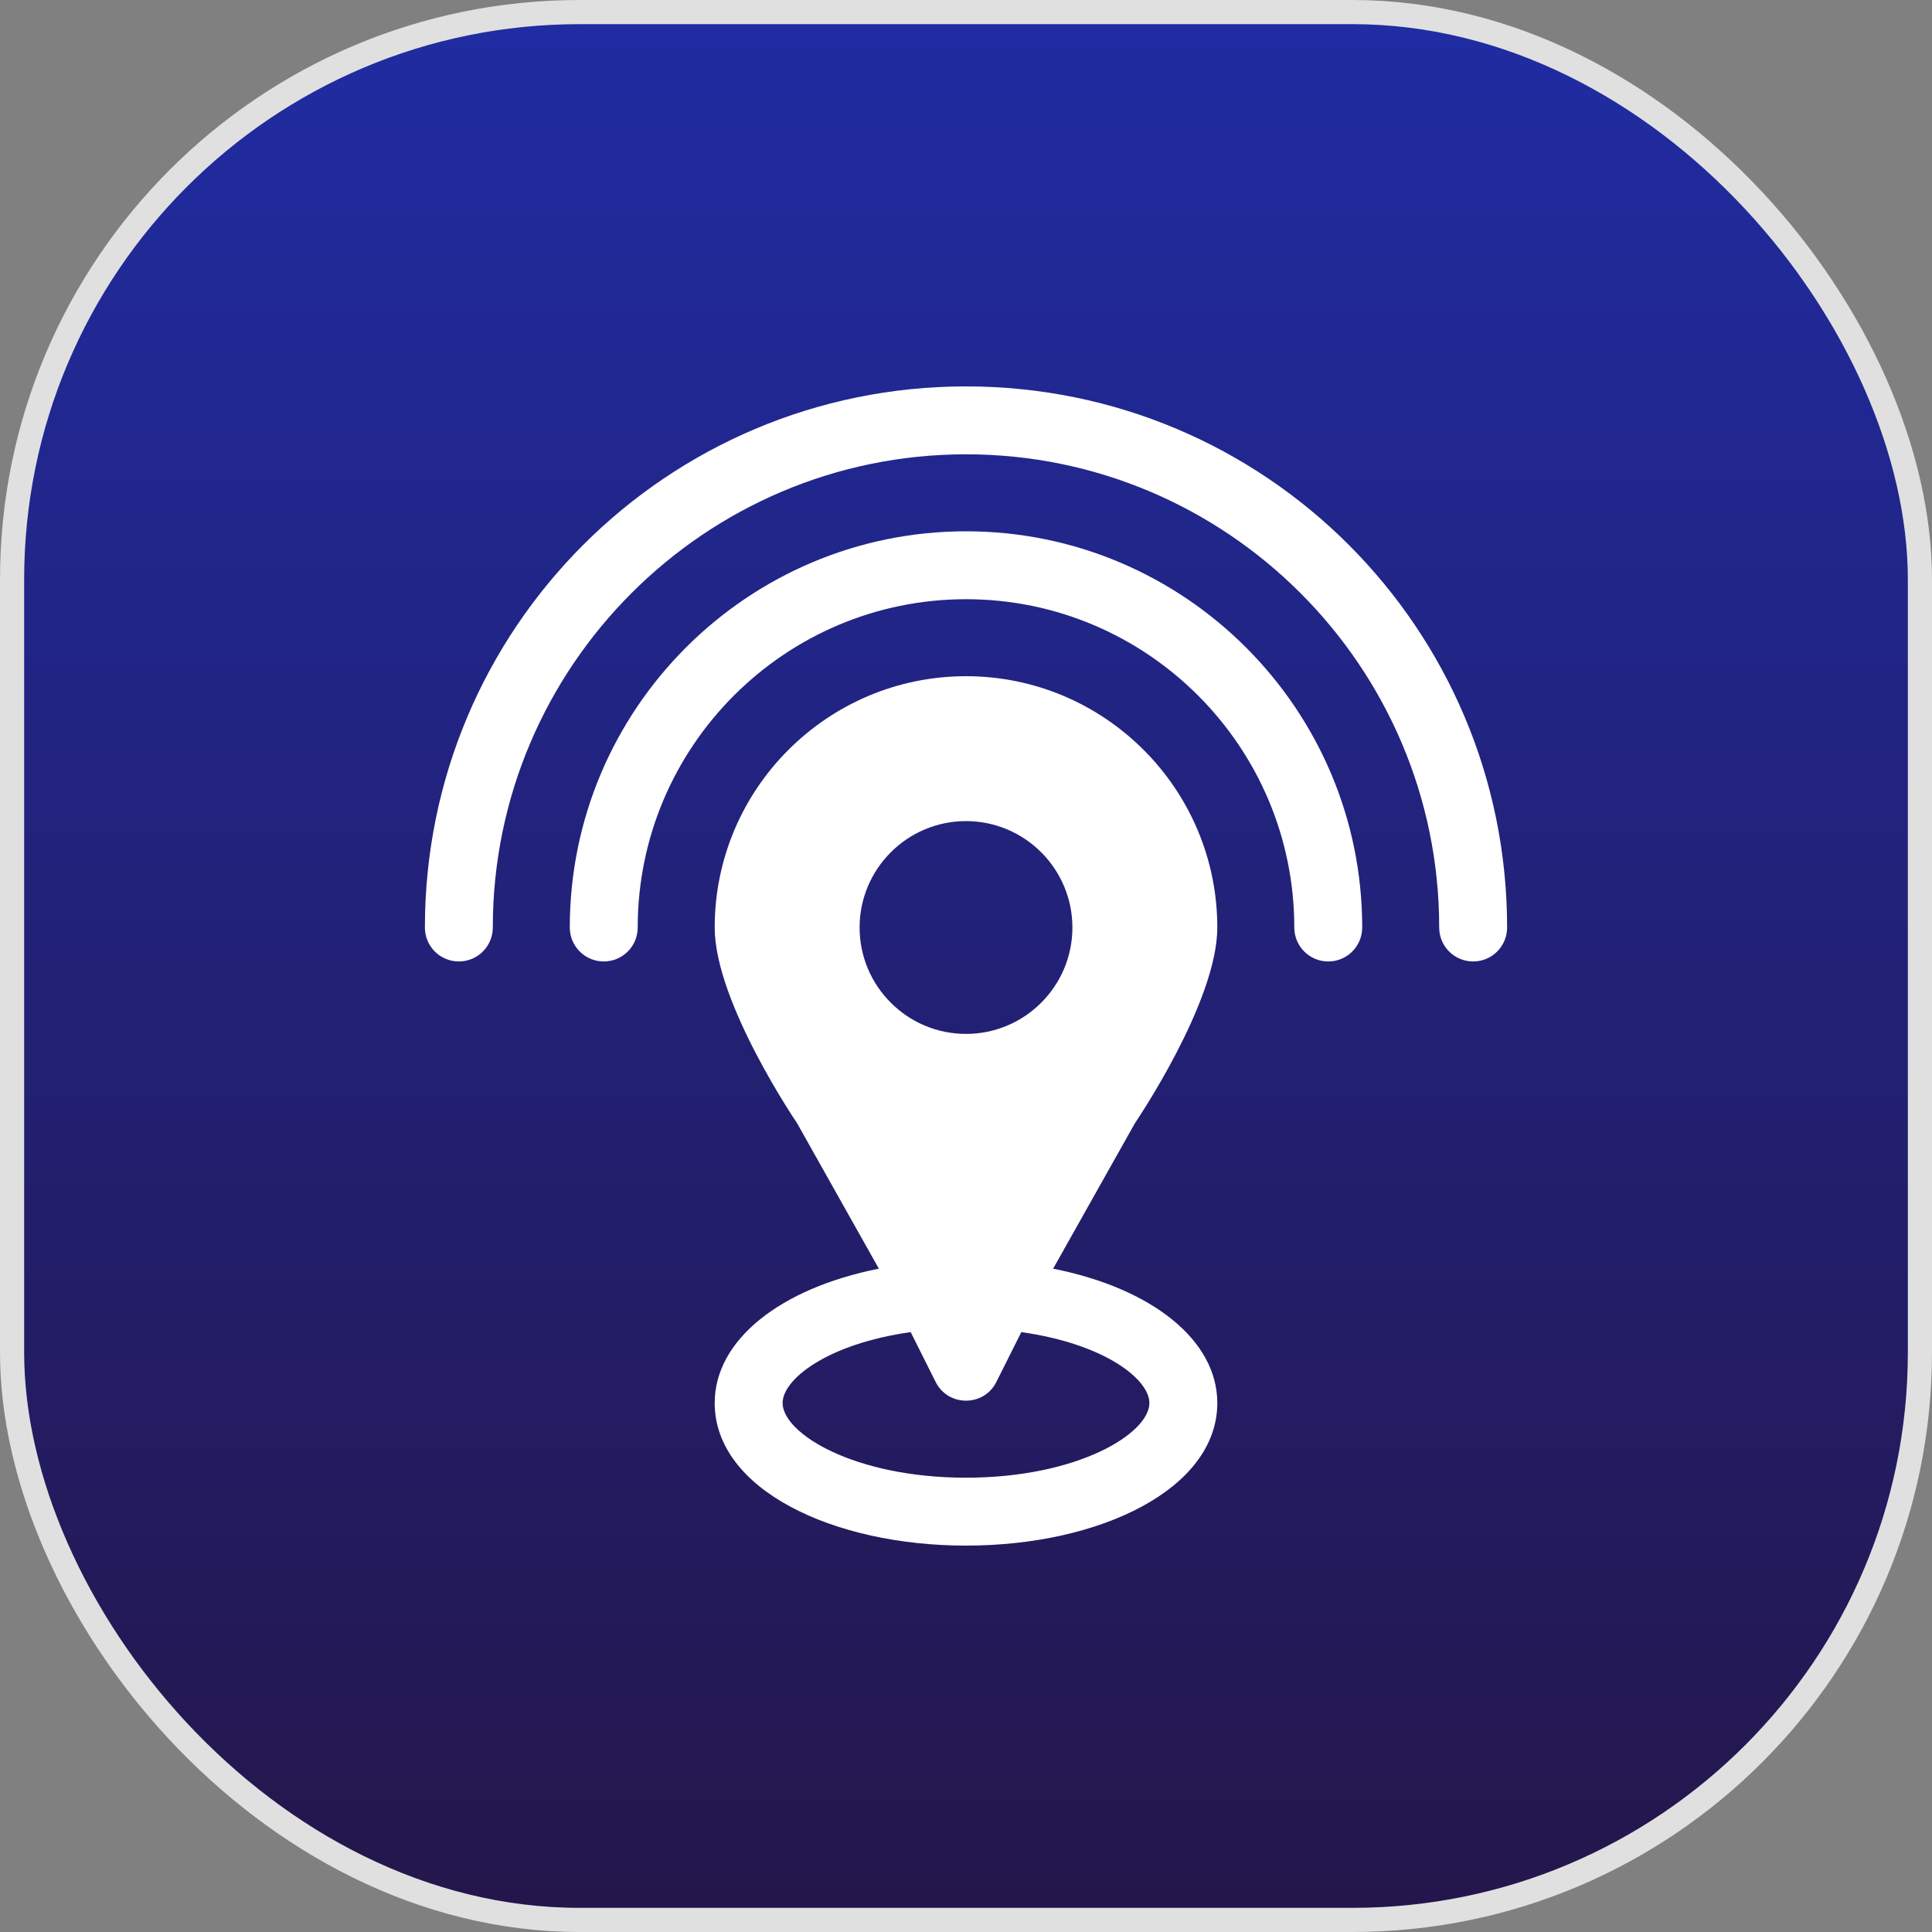
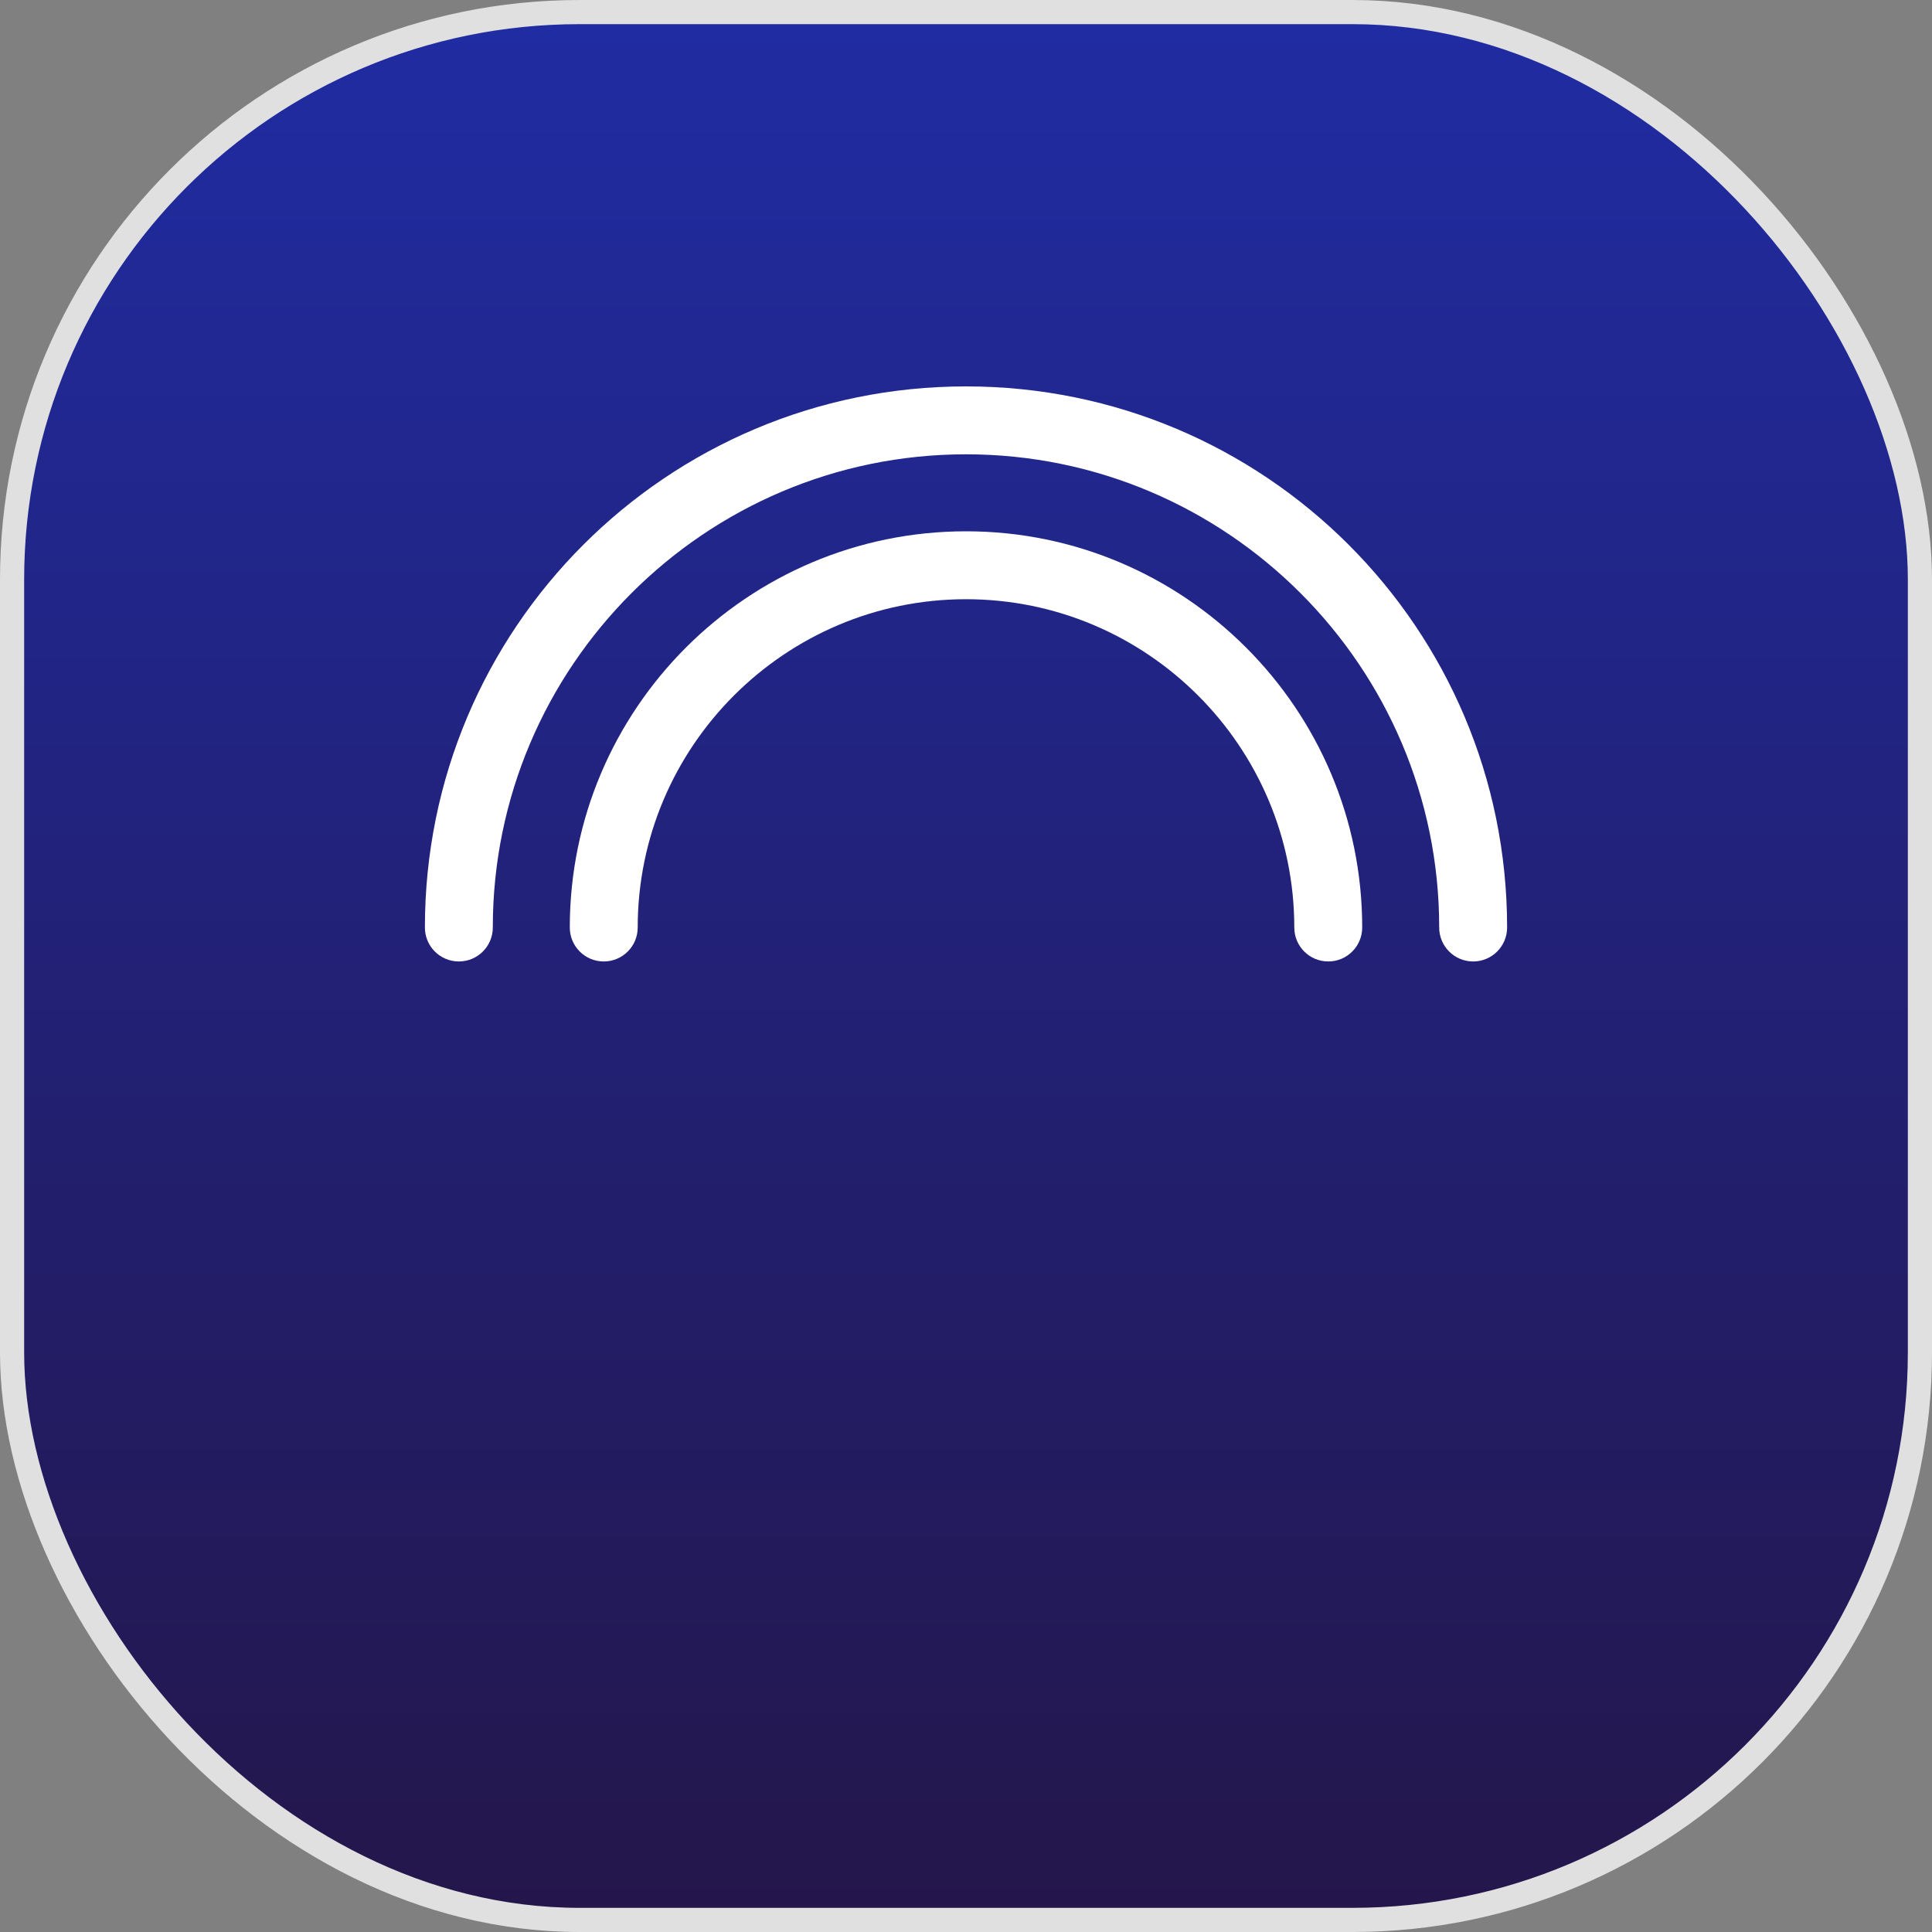
<svg xmlns="http://www.w3.org/2000/svg" width="80" height="80" viewBox="0 0 80 80" fill="none">
  <rect x="0" y="0" width="80" height="80" fill="#808080" stroke="none" />
  <rect x="0.5" y="0.5" width="79" height="79" rx="23.5" fill="url(#paint0_linear_6212_10169)" />
  <rect x="0.5" y="0.5" width="79" height="79" rx="23.5" stroke="#E0E0E0" />
-   <path d="M43.608 52.533L47 46.5C47 46.5 50.406 41.503 50.406 38.406C50.406 32.668 45.738 28 40 28C34.262 28 29.594 32.668 29.594 38.406C29.594 41.503 33 46.5 33 46.5L36.392 52.533C32.304 53.344 29.594 55.49 29.594 58.094C29.594 61.674 34.489 64 40 64C45.582 64 50.406 61.636 50.406 58.094C50.406 55.49 47.696 53.344 43.608 52.533ZM35.594 38.406C35.594 35.977 37.57 34 40 34C42.43 34 44.406 35.977 44.406 38.406C44.406 40.836 42.43 42.812 40 42.812C37.57 42.812 35.594 40.836 35.594 38.406ZM40 61.188C35.364 61.188 32.406 59.355 32.406 58.094C32.406 57.119 34.244 55.649 37.709 55.16L38.743 57.224C39.261 58.258 40.74 58.256 41.257 57.224L42.291 55.16C45.756 55.649 47.594 57.119 47.594 58.094C47.594 59.355 44.636 61.188 40 61.188Z" fill="white" />
  <path d="M40 22C30.954 22 23.594 29.36 23.594 38.406C23.594 39.183 24.223 39.812 25 39.812C25.777 39.812 26.406 39.183 26.406 38.406C26.406 30.911 32.504 24.812 40 24.812C47.496 24.812 53.594 30.911 53.594 38.406C53.594 39.183 54.223 39.812 55 39.812C55.777 39.812 56.406 39.183 56.406 38.406C56.406 29.36 49.046 22 40 22Z" fill="white" />
  <path d="M40 16C27.616 16 17.594 26.021 17.594 38.406C17.594 39.183 18.223 39.812 19 39.812C19.777 39.812 20.406 39.183 20.406 38.406C20.406 27.602 29.196 18.812 40 18.812C50.804 18.812 59.594 27.602 59.594 38.406C59.594 39.183 60.223 39.812 61 39.812C61.777 39.812 62.406 39.183 62.406 38.406C62.406 26.022 52.385 16 40 16Z" fill="white" />
  <defs>
    <linearGradient id="paint0_linear_6212_10169" x1="40" y1="0" x2="40" y2="80" gradientUnits="userSpaceOnUse">
      <stop stop-color="#202CA3" />
      <stop offset="1" stop-color="#24164A" />
    </linearGradient>
  </defs>
</svg>